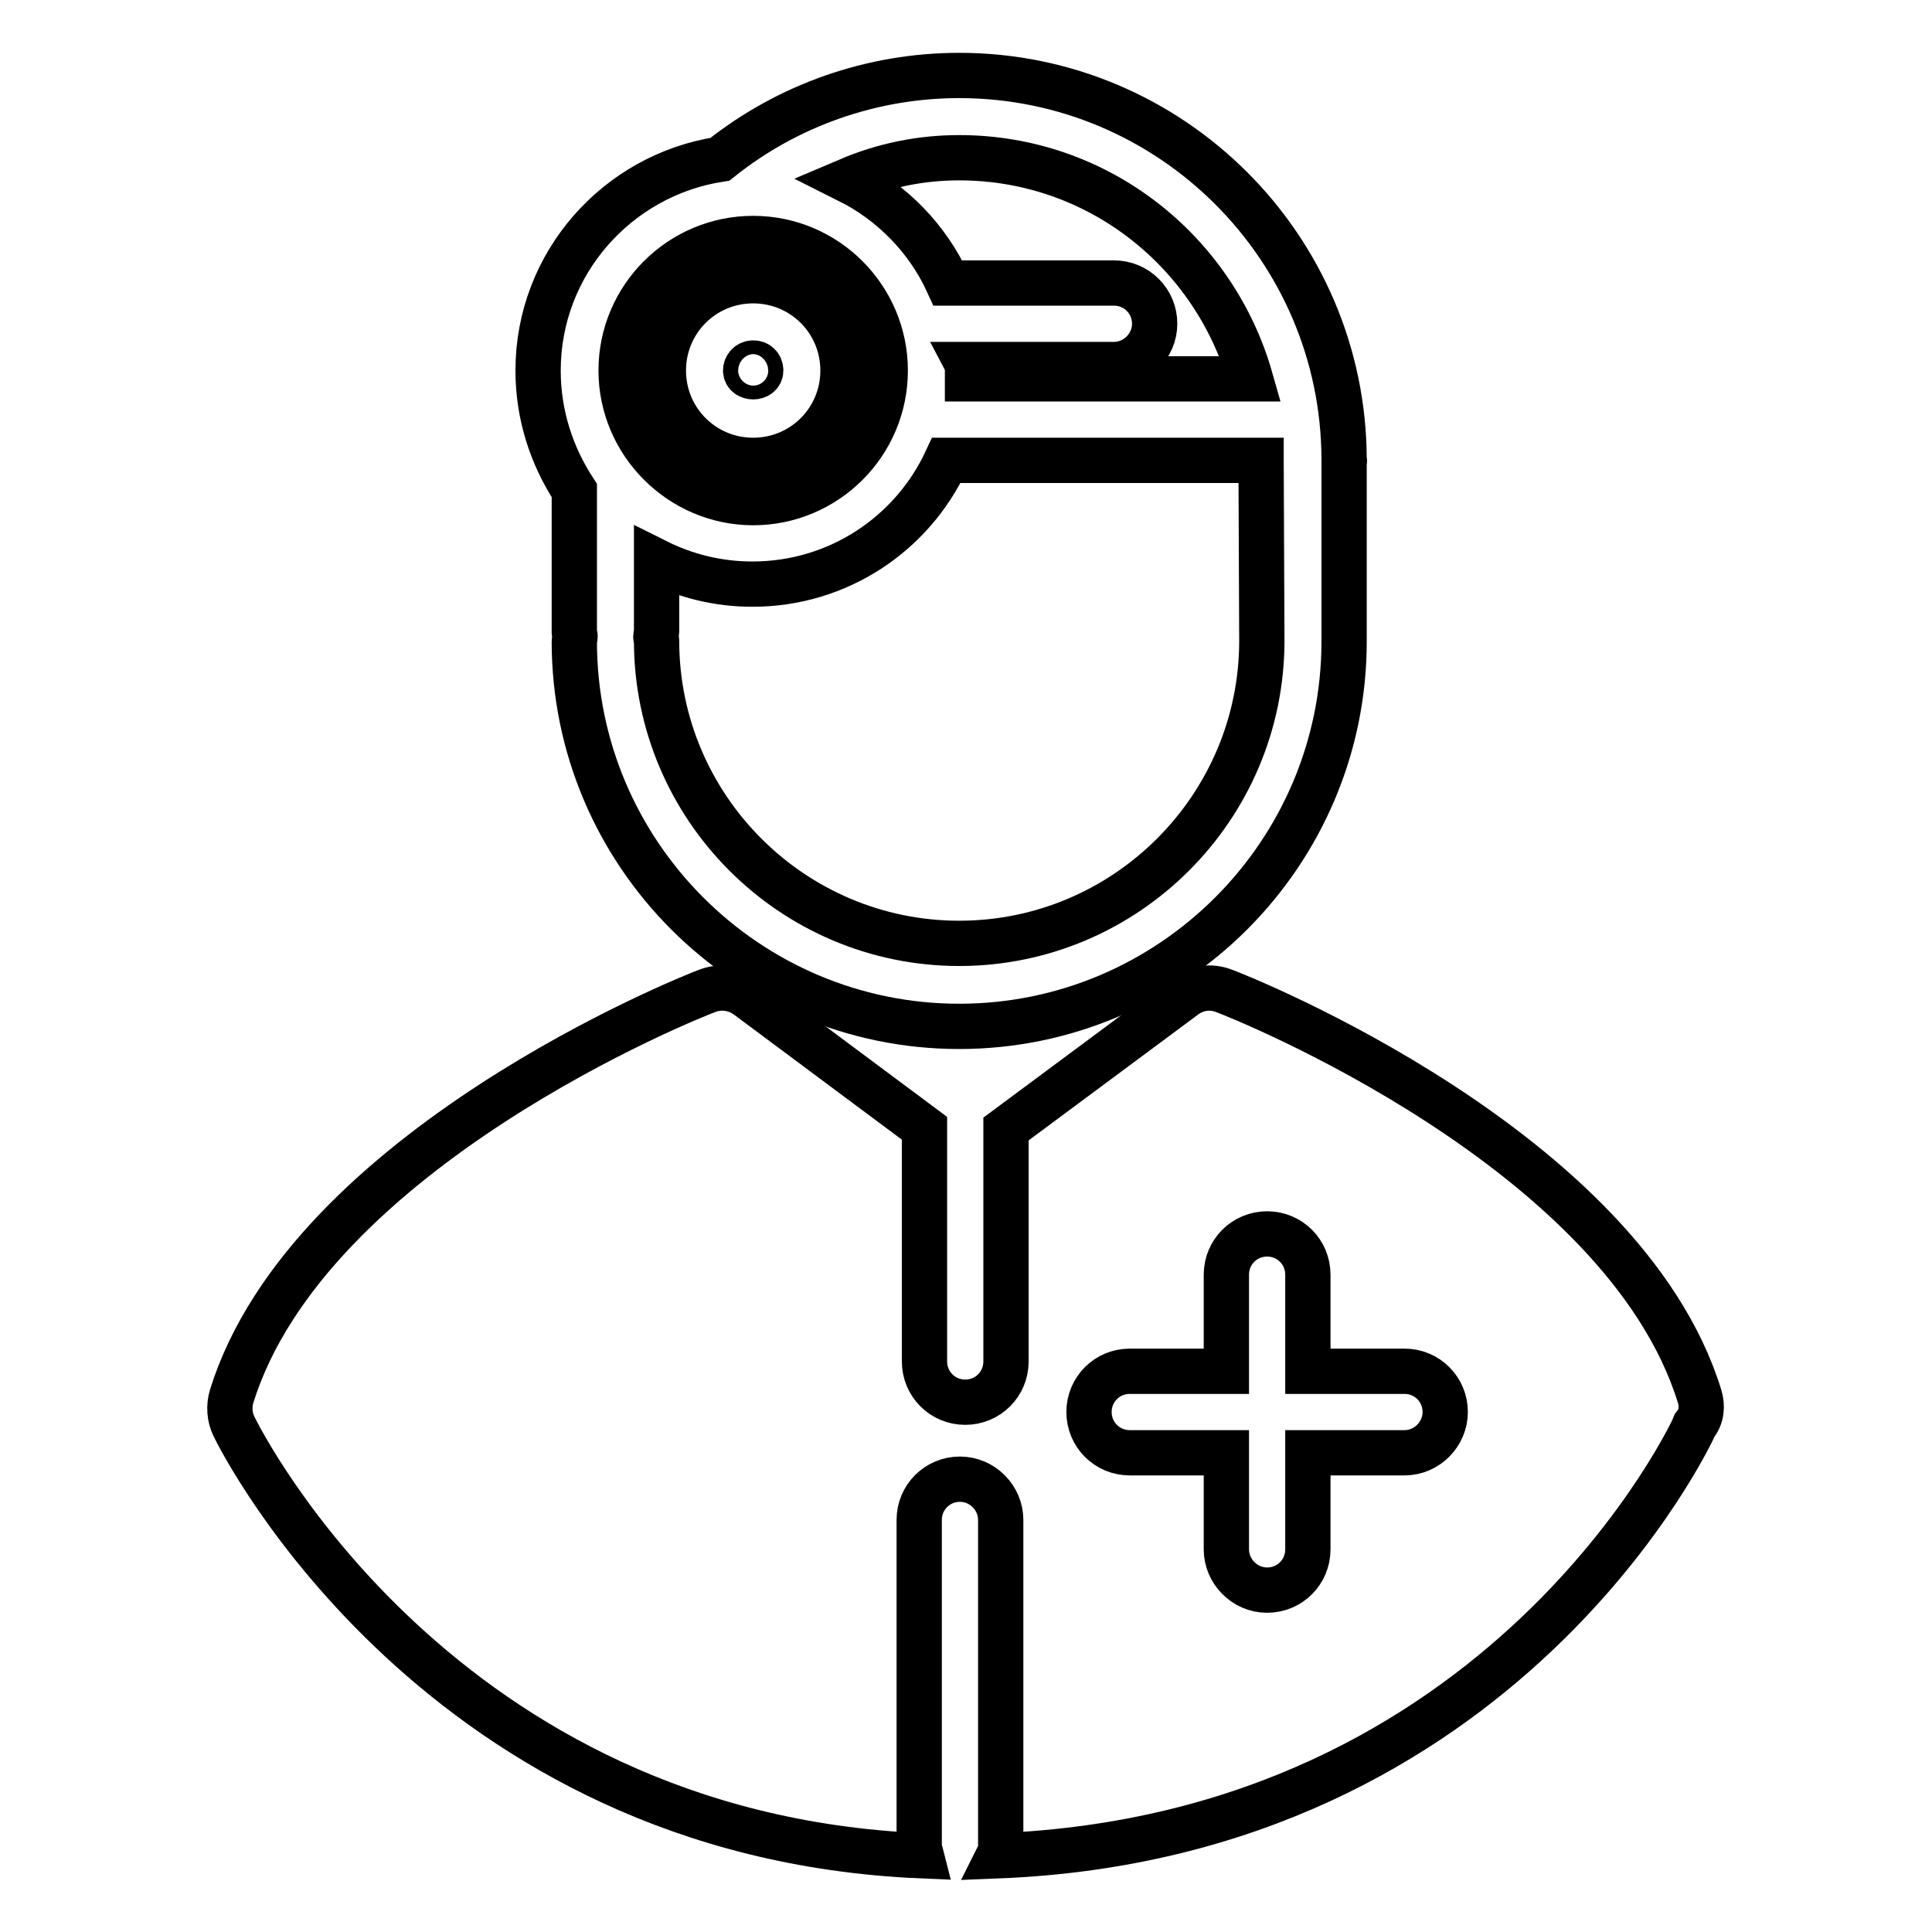
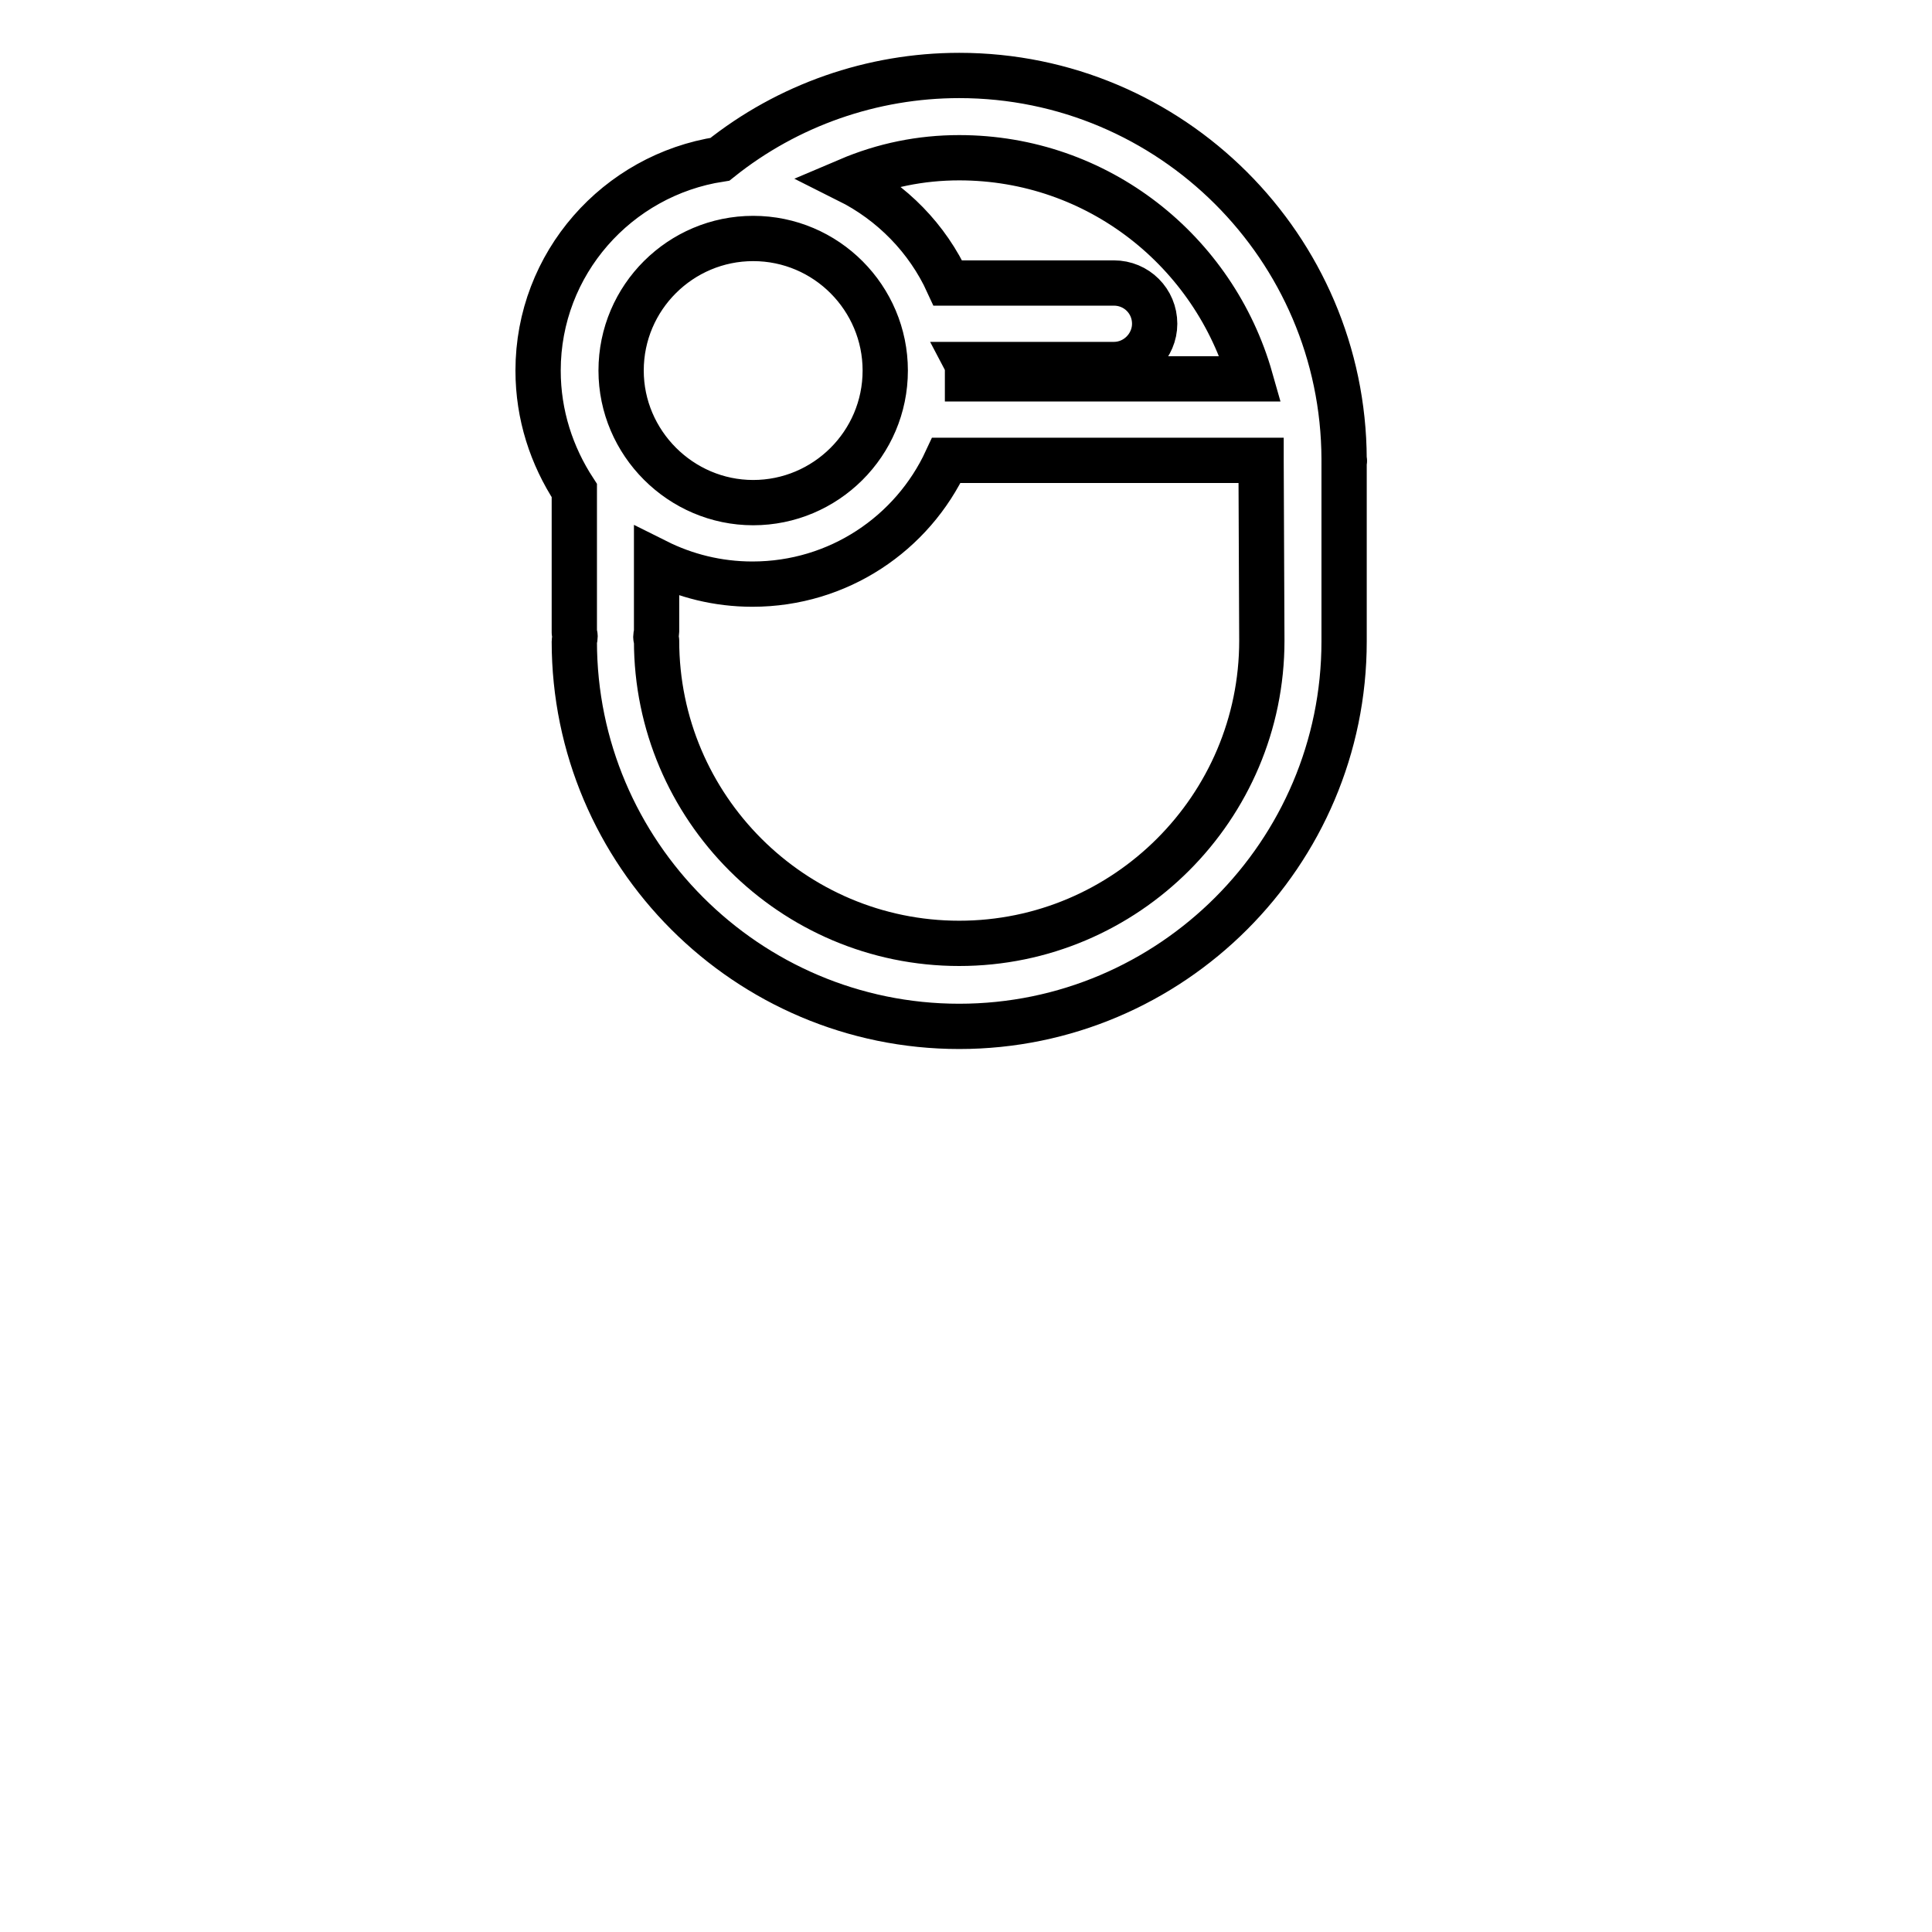
<svg xmlns="http://www.w3.org/2000/svg" version="1.1" x="0px" y="0px" viewBox="0 0 256 256" enable-background="new 0 0 256 256" xml:space="preserve">
  <g>
    <g>
      <path stroke-width="6" fill-opacity="0" stroke="#000000" d="M178.1,60.8c-0.1-28-22.9-50.8-51-50.8c-11.5,0-22.7,3.9-31.7,11.1c-13.6,2.1-24.1,13.8-24.1,28c0,5.9,1.8,11.3,4.8,15.9c0,0.1,0,0.1,0,0.2v18.6c0,0.2,0.1,0.3,0.1,0.5c0,0.3-0.1,0.5-0.1,0.7c0,28.1,22.9,51,51,51c28.1,0,51-22.9,51-51l0-23.8C178.2,61,178.1,60.9,178.1,60.8z M127.1,20.9c18.4,0,33.8,12.4,38.6,29.3h-37.5c0-0.4,0-0.7,0-1.1c0-0.3,0-0.6-0.1-0.8h19.5c3,0,5.4-2.5,5.4-5.4c0-3-2.4-5.4-5.4-5.4h-22c-2.7-5.9-7.4-10.7-13.2-13.6C117.1,21.9,122,20.9,127.1,20.9z M99.8,31.6c9.7,0,17.5,7.9,17.5,17.5c0,9.7-7.9,17.5-17.5,17.5s-17.5-7.9-17.5-17.5C82.3,39.4,90.2,31.6,99.8,31.6z M167.2,84.9c0,22.1-18,40.1-40.1,40.1c-22.1,0-40.1-18-40.1-40.1c0-0.2-0.1-0.3-0.1-0.5c0-0.2,0.1-0.5,0.1-0.7v-9.3c3.8,1.9,8.1,3,12.7,3c11.4,0,21.2-6.7,25.7-16.4h41.7c0,0,0,0.1,0,0.2L167.2,84.9z" />
-       <path stroke-width="6" fill-opacity="0" stroke="#000000" d="M225.2,185c-10.1-32.7-60.8-52.9-63-53.7c-1.8-0.7-3.7-0.4-5.2,0.7l-23.7,17.6v30.8c0,3-2.4,5.4-5.4,5.4c-3,0-5.4-2.4-5.4-5.4v-30.9L99,132c-1.5-1.1-3.5-1.4-5.3-0.7c-2.2,0.8-52.8,21-63,53.7c-0.4,1.3-0.3,2.8,0.3,4c1.1,2.3,27.4,54.2,91.1,56.9c-0.1-0.4-0.3-0.8-0.3-1.3v-43.2c0-3,2.4-5.4,5.4-5.4s5.4,2.5,5.4,5.4v43.2c0,0.5-0.1,0.9-0.3,1.3c67.2-2.7,92.1-56.5,92.3-57.1C225.5,187.7,225.6,186.3,225.2,185z M186.1,192.5h-12.8v12.8c0,3-2.4,5.4-5.4,5.4c-3,0-5.4-2.5-5.4-5.4v-12.8h-12.8c-3,0-5.4-2.4-5.4-5.4c0-3,2.4-5.4,5.4-5.4h12.8v-12.8c0-3,2.4-5.4,5.4-5.4c3,0,5.4,2.4,5.4,5.4v12.8h12.8c3,0,5.4,2.4,5.4,5.4C191.5,190,189.1,192.5,186.1,192.5z" />
-       <path stroke-width="6" fill-opacity="0" stroke="#000000" d="M99.8,61c-6.6,0-11.9-5.3-11.9-11.9c0-6.6,5.3-11.9,11.9-11.9c6.6,0,11.9,5.3,11.9,11.9S106.4,61,99.8,61z M99.8,48.1c-0.6,0-1,0.5-1,1c0,1.1,2,1.1,2,0C100.8,48.5,100.4,48.1,99.8,48.1z" />
    </g>
  </g>
</svg>